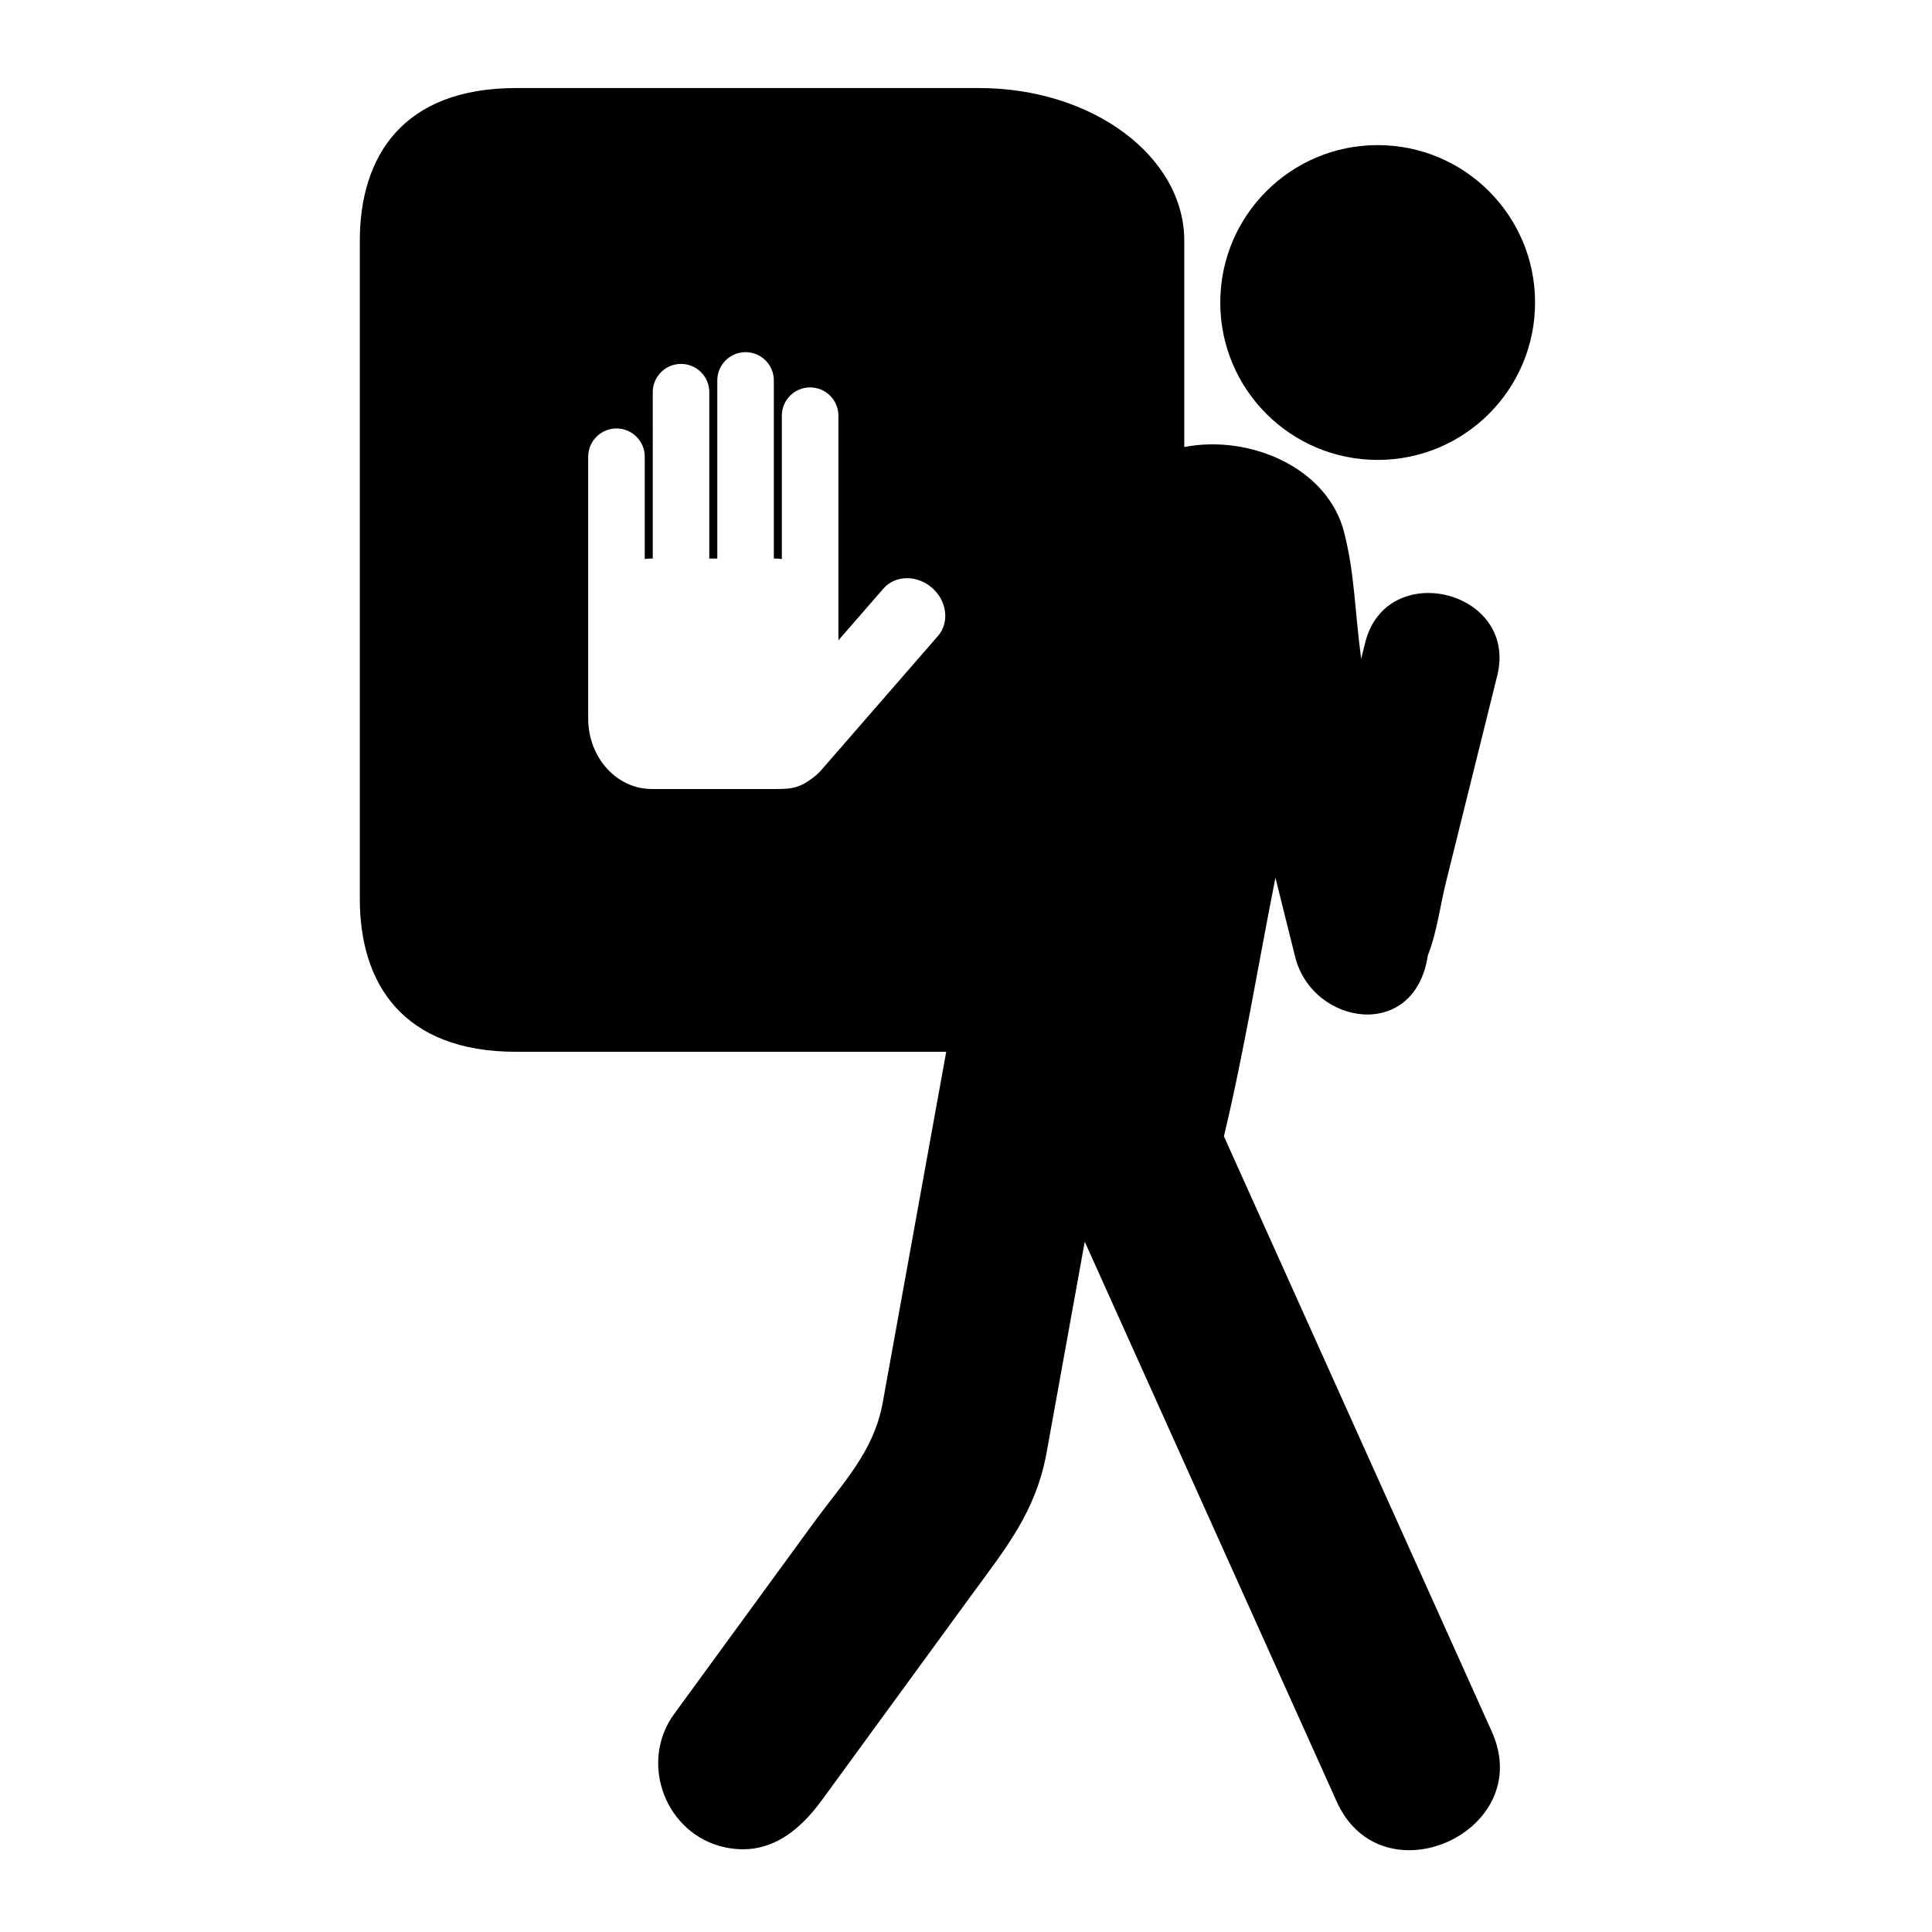
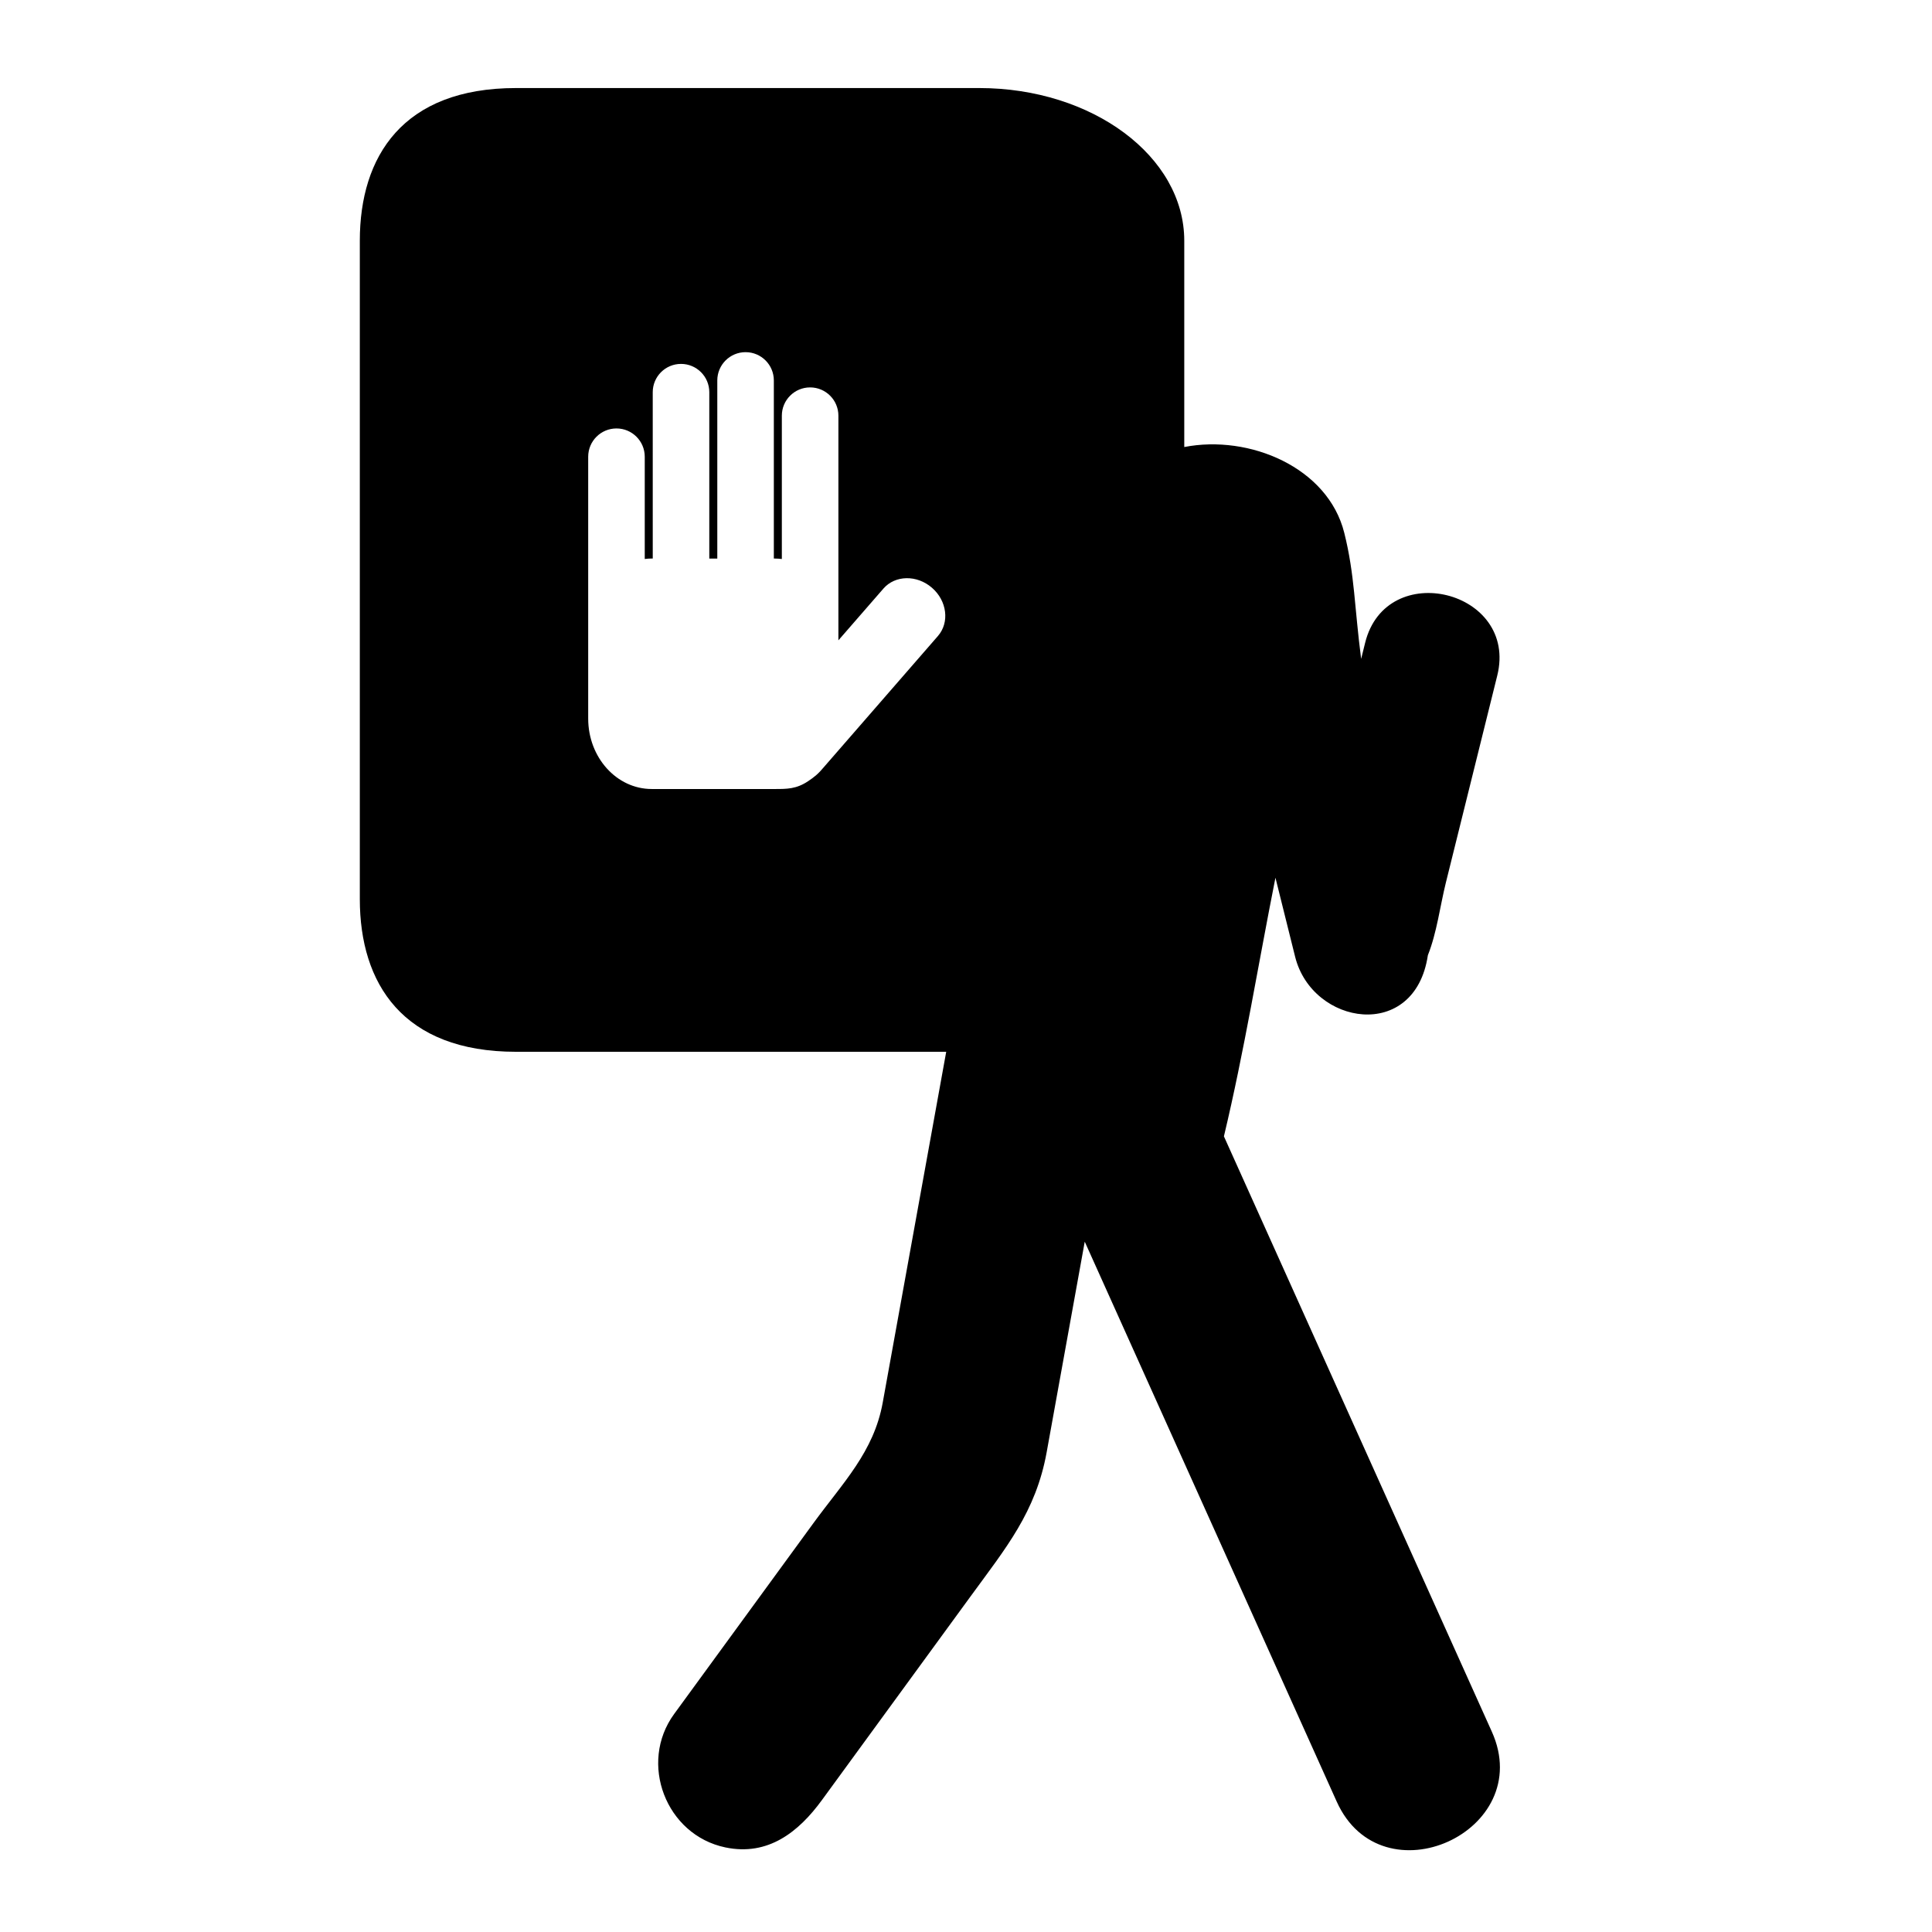
<svg xmlns="http://www.w3.org/2000/svg" fill="#000000" width="800px" height="800px" version="1.1" viewBox="144 144 512 512">
  <g>
-     <path d="m550.81 224.17c0 23.039-18.676 41.715-41.715 41.715-23.035 0-41.711-18.676-41.711-41.715s18.676-41.715 41.711-41.715c23.039 0 41.715 18.676 41.715 41.715" />
-     <path d="m468.35 445.14s0.07-0.297 0 0z" />
    <path d="m468.35 445.14c5.402-22.605 9.117-45.734 13.656-68.531l5.215 20.941c4.539 18.195 31.746 22.656 35.18-0.406 2.371-5.938 3.231-13.016 4.762-19.211 4.547-18.297 9.082-36.594 13.625-54.895 5.598-22.57-29.406-31.262-35.012-8.691l-1.055 4.262c-1.793-13.688-1.688-22.254-4.473-33.383-4.312-17.336-25.137-26.121-42.406-22.758v-54.676c-0.004-22.34-24.34-40.457-54.355-40.457h-122.73c-30.016 0-41.402 18.117-41.402 40.461v174.48c0 22.344 11.387 40.461 41.402 40.461h114c-5.606 30.992-11.211 61.973-16.824 92.961-2.363 13.066-10.484 21.145-18.387 31.977-12.297 16.852-24.594 33.711-36.895 50.559-9.465 12.98-2.203 32.066 13.59 35.355 11.324 2.359 19.418-4.102 25.59-12.566 13.125-17.98 26.238-35.957 39.359-53.934 9.387-12.875 17.312-22.363 20.188-38.238 3.359-18.598 6.727-37.191 10.09-55.789l66.773 148.38c11.945 26.555 53.004 7.934 41.117-18.512zm-75.781-132.6-30.102 34.602c-1.602 1.941-2.644 2.766-4.324 3.891-3.113 2.074-5.586 2.062-8.785 2.062h-32.645c-9.297 0-16.836-8.359-16.836-18.66v-69.395c0-4.141 3.356-7.496 7.496-7.496s7.492 3.356 7.492 7.496v27.098c0.609-0.078 1.223-0.121 1.848-0.121h0.273l-0.004-44.082c0-4.141 3.356-7.496 7.496-7.496s7.492 3.359 7.492 7.496v44.09h2.121v-47.203c0-4.141 3.356-7.496 7.492-7.496 4.141 0 7.492 3.356 7.492 7.496v47.199h0.273c0.629 0 1.238 0.047 1.848 0.121v-37.98c0-4.141 3.356-7.496 7.496-7.496 4.137 0 7.492 3.359 7.492 7.496v59.531l11.93-13.711c3.121-3.59 8.879-3.684 12.871-0.215 3.996 3.461 4.699 9.184 1.582 12.773z" />
  </g>
</svg>